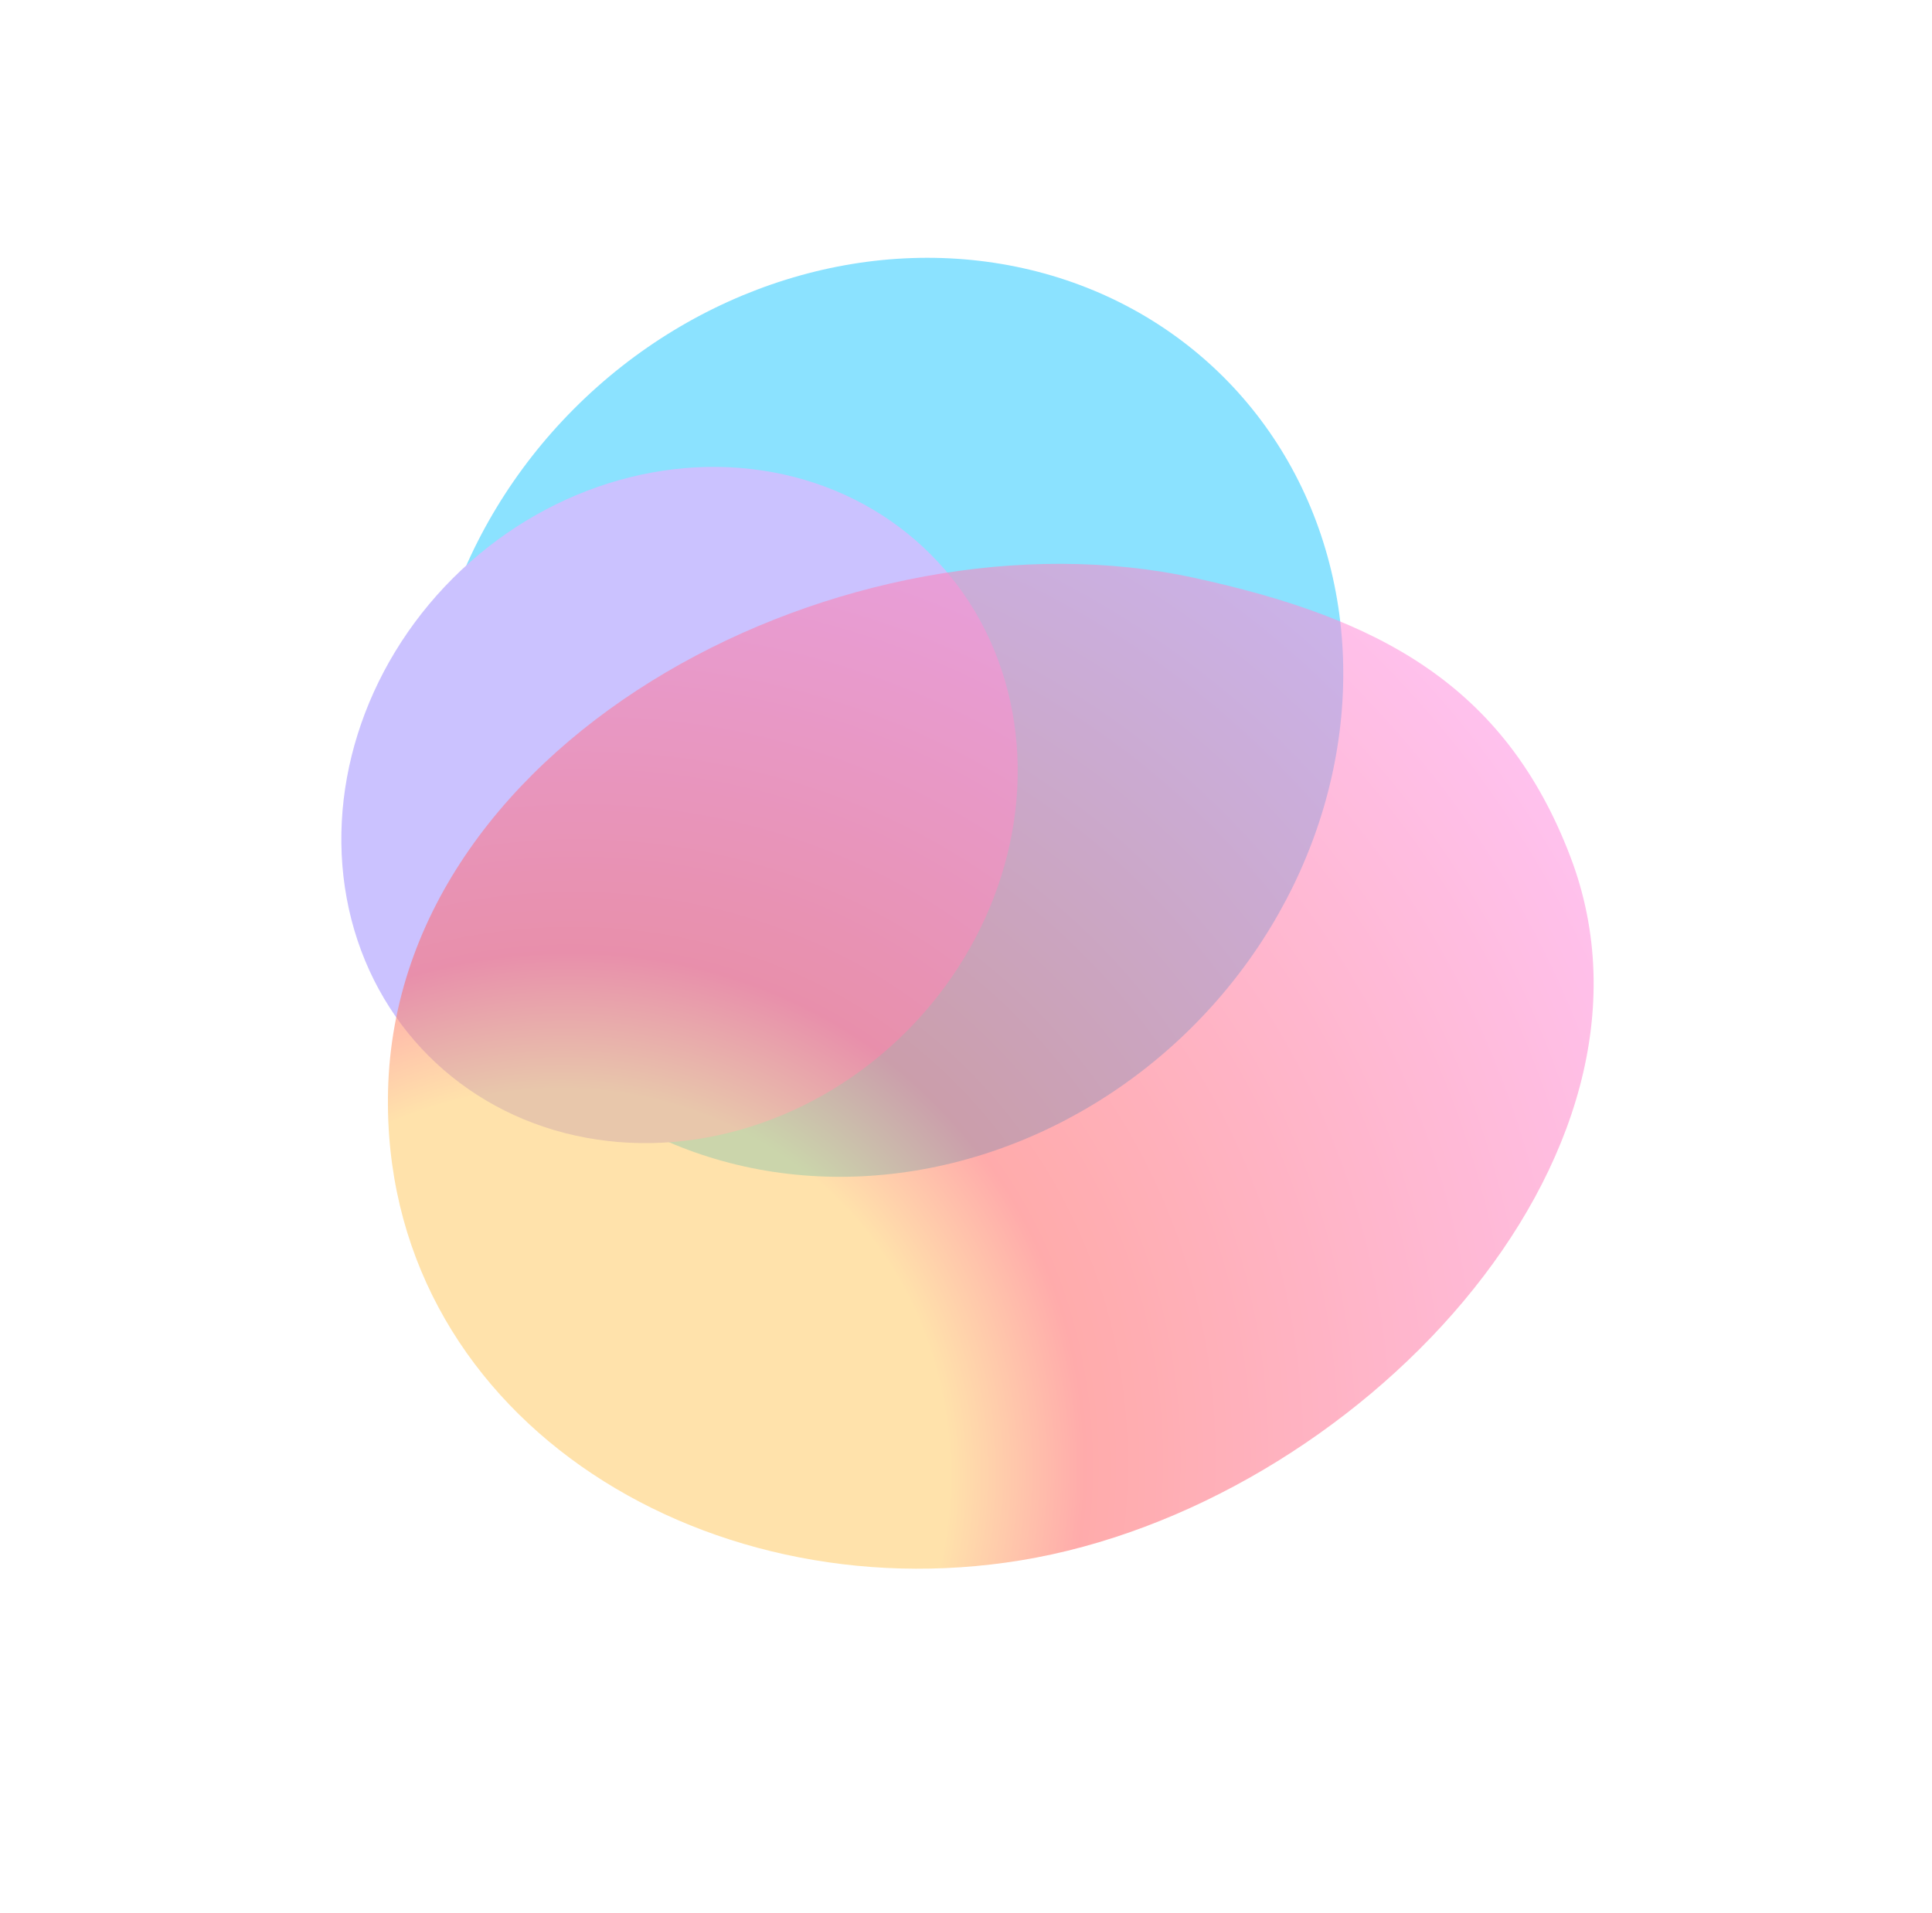
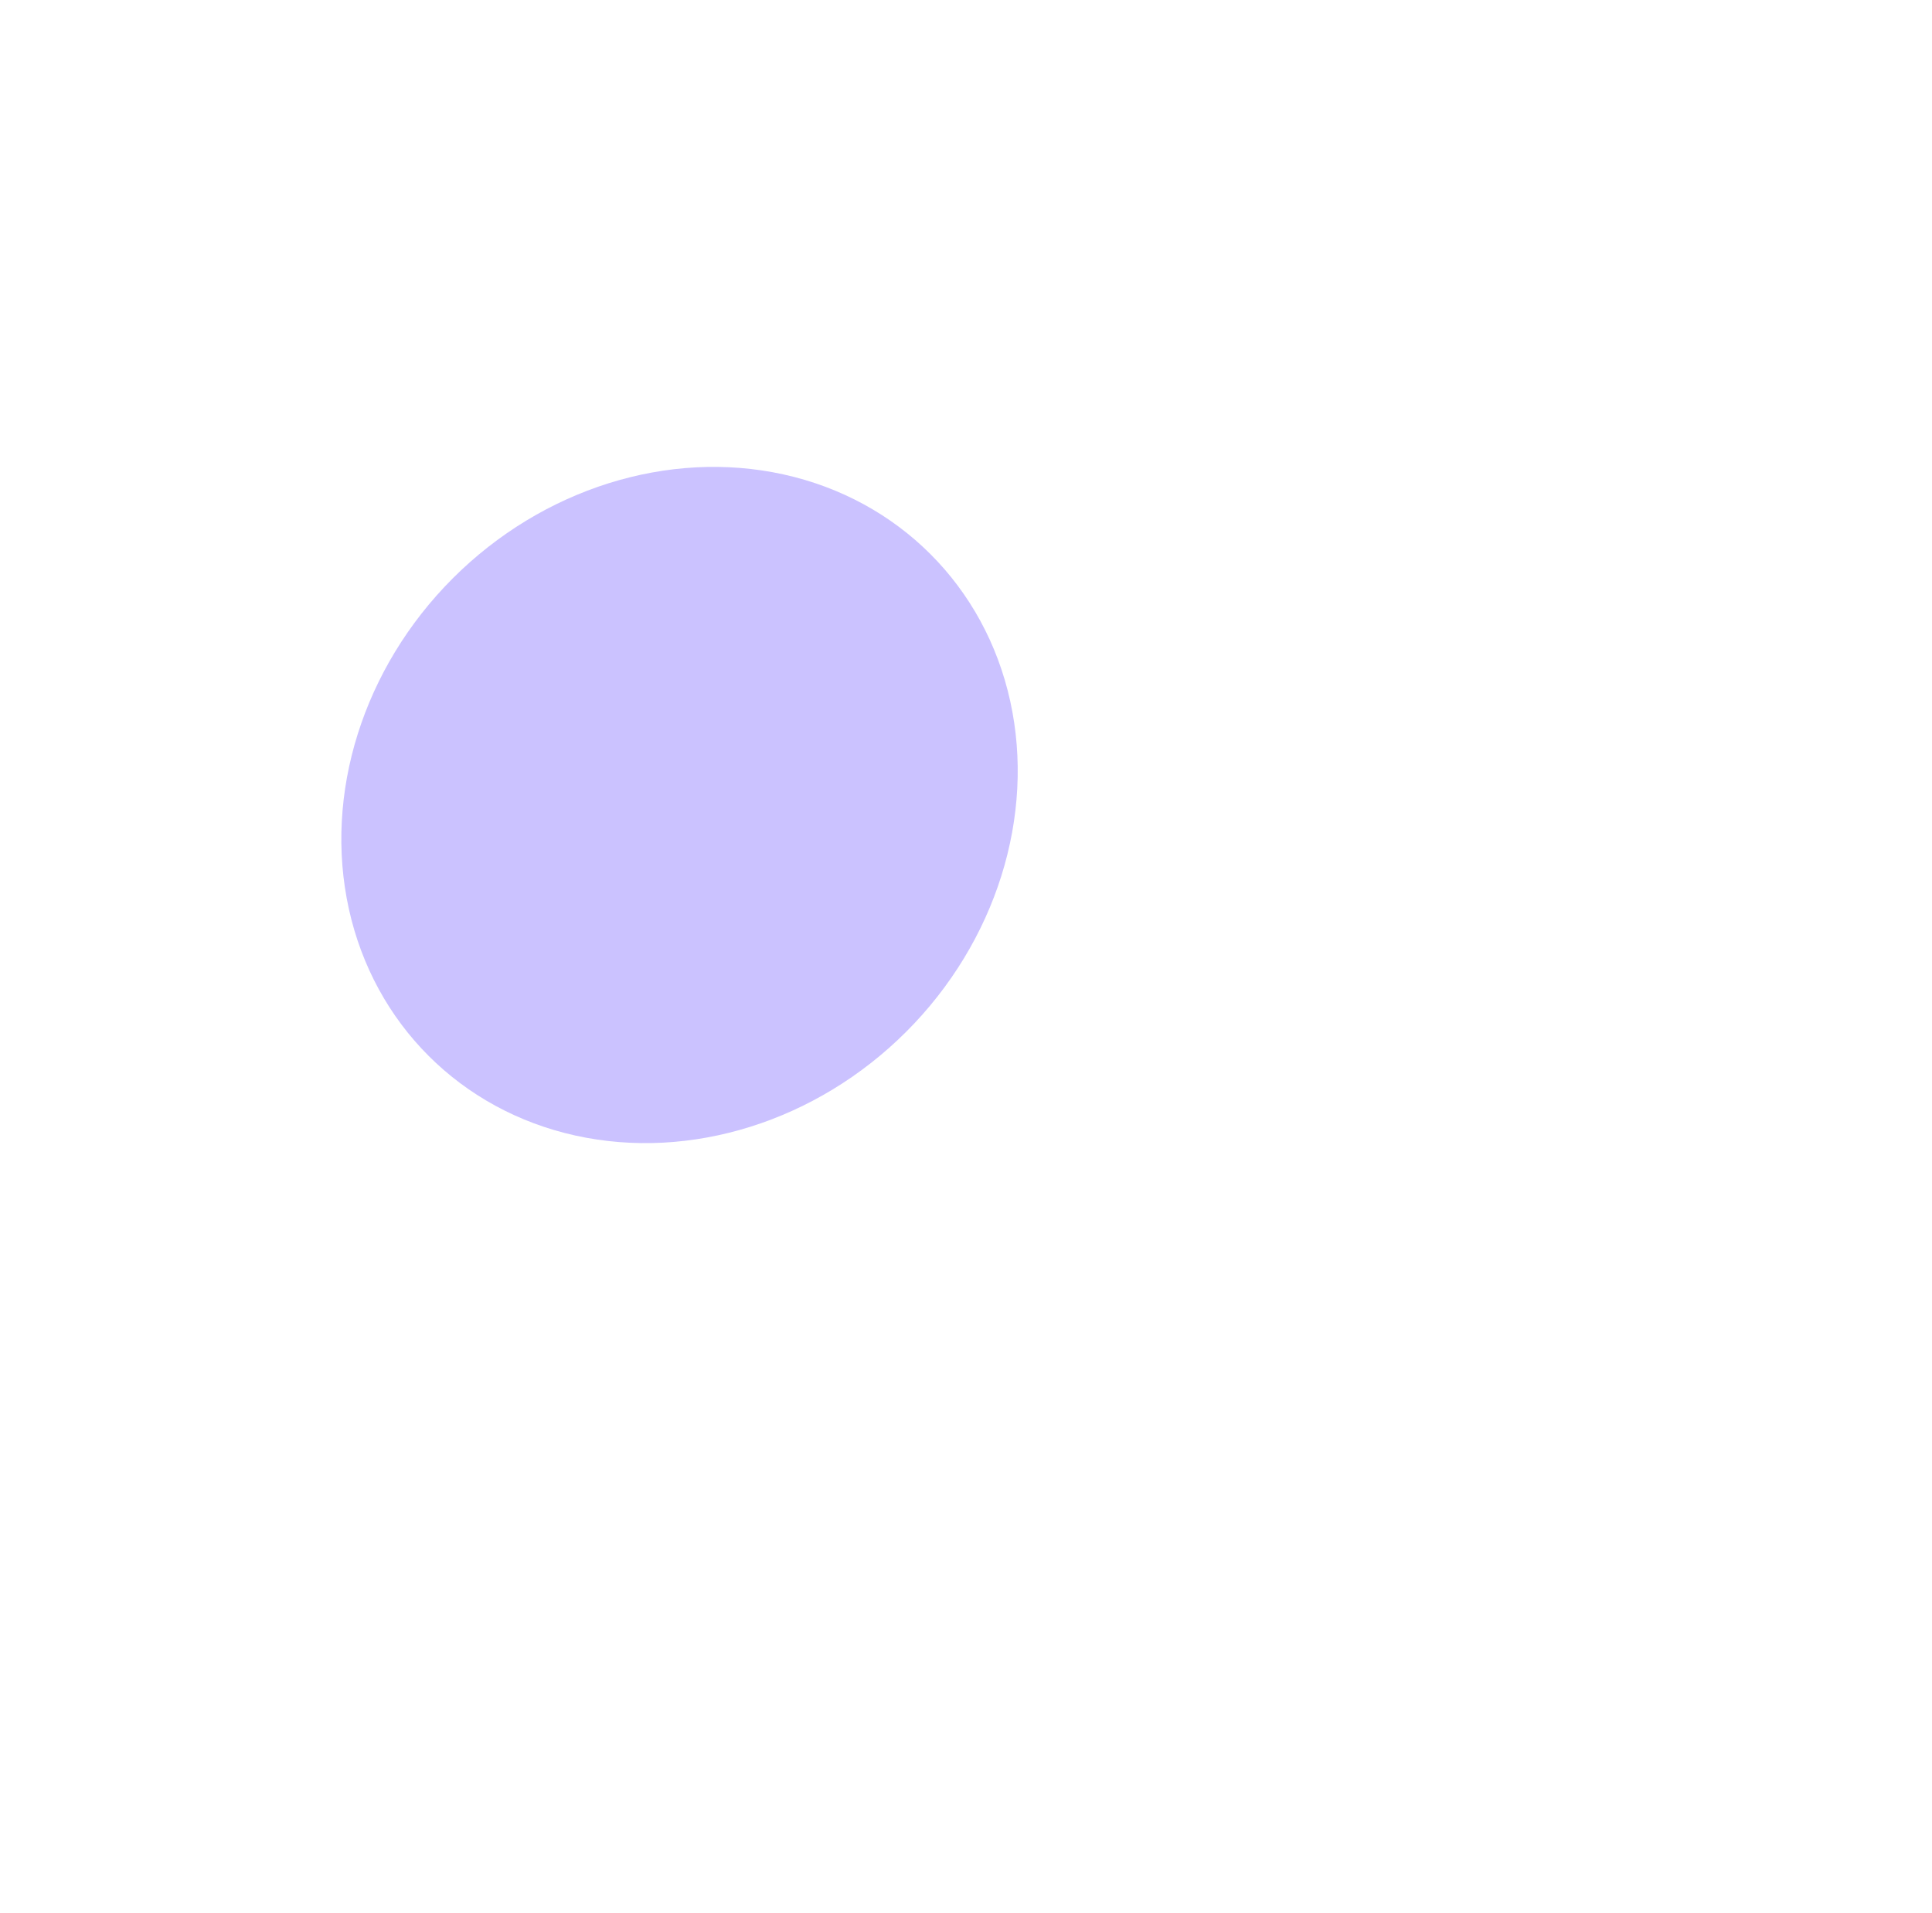
<svg xmlns="http://www.w3.org/2000/svg" width="737" height="730" viewBox="0 0 737 730" fill="none">
  <g opacity="0.6">
    <g filter="url(#filter0_f_162_304)">
-       <ellipse rx="166.79" ry="183.509" transform="matrix(0.707 0.707 0.707 -0.707 337.089 273.697)" fill="#3DCEFF" />
-     </g>
+       </g>
    <g filter="url(#filter1_f_162_304)">
      <ellipse rx="122.34" ry="135.389" transform="matrix(0.707 0.707 0.707 -0.707 259.222 307.158)" fill="#A89AFF" />
    </g>
    <g filter="url(#filter2_f_162_304)">
-       <path d="M455.462 220.465C324.954 192.103 151.162 279.855 148.029 416.251C145.209 539.041 266.629 615.48 389.431 595.354C516.453 574.537 642.801 442.003 599.109 327.041C573.974 260.906 525.375 235.659 455.462 220.465Z" fill="url(#paint0_radial_162_304)" fill-opacity="0.55" />
-     </g>
+       </g>
  </g>
  <defs>
    <filter id="filter0_f_162_304" x="32.739" y="-30.653" width="608.7" height="608.7" filterUnits="userSpaceOnUse" color-interpolation-filters="sRGB">
      <feFlood flood-opacity="0" result="BackgroundImageFix" />
      <feBlend mode="normal" in="SourceGraphic" in2="BackgroundImageFix" result="shape" />
      <feGaussianBlur stdDeviation="64.5" result="effect1_foregroundBlur_162_304" />
    </filter>
    <filter id="filter1_f_162_304" x="50.191" y="98.128" width="418.062" height="418.061" filterUnits="userSpaceOnUse" color-interpolation-filters="sRGB">
      <feFlood flood-opacity="0" result="BackgroundImageFix" />
      <feBlend mode="normal" in="SourceGraphic" in2="BackgroundImageFix" result="shape" />
      <feGaussianBlur stdDeviation="40" result="effect1_foregroundBlur_162_304" />
    </filter>
    <filter id="filter2_f_162_304" x="18.98" y="86.14" width="717.947" height="641.419" filterUnits="userSpaceOnUse" color-interpolation-filters="sRGB">
      <feFlood flood-opacity="0" result="BackgroundImageFix" />
      <feBlend mode="normal" in="SourceGraphic" in2="BackgroundImageFix" result="shape" />
      <feGaussianBlur stdDeviation="64.5" result="effect1_foregroundBlur_162_304" />
    </filter>
    <radialGradient id="paint0_radial_162_304" cx="0" cy="0" r="1" gradientUnits="userSpaceOnUse" gradientTransform="translate(201.202 576.01) rotate(-45) scale(493.211 455.987)">
      <stop offset="0.336" stop-color="#FFA800" />
      <stop offset="0.446" stop-color="#FF0000" />
      <stop offset="1" stop-color="#FF47D6" />
    </radialGradient>
  </defs>
</svg>